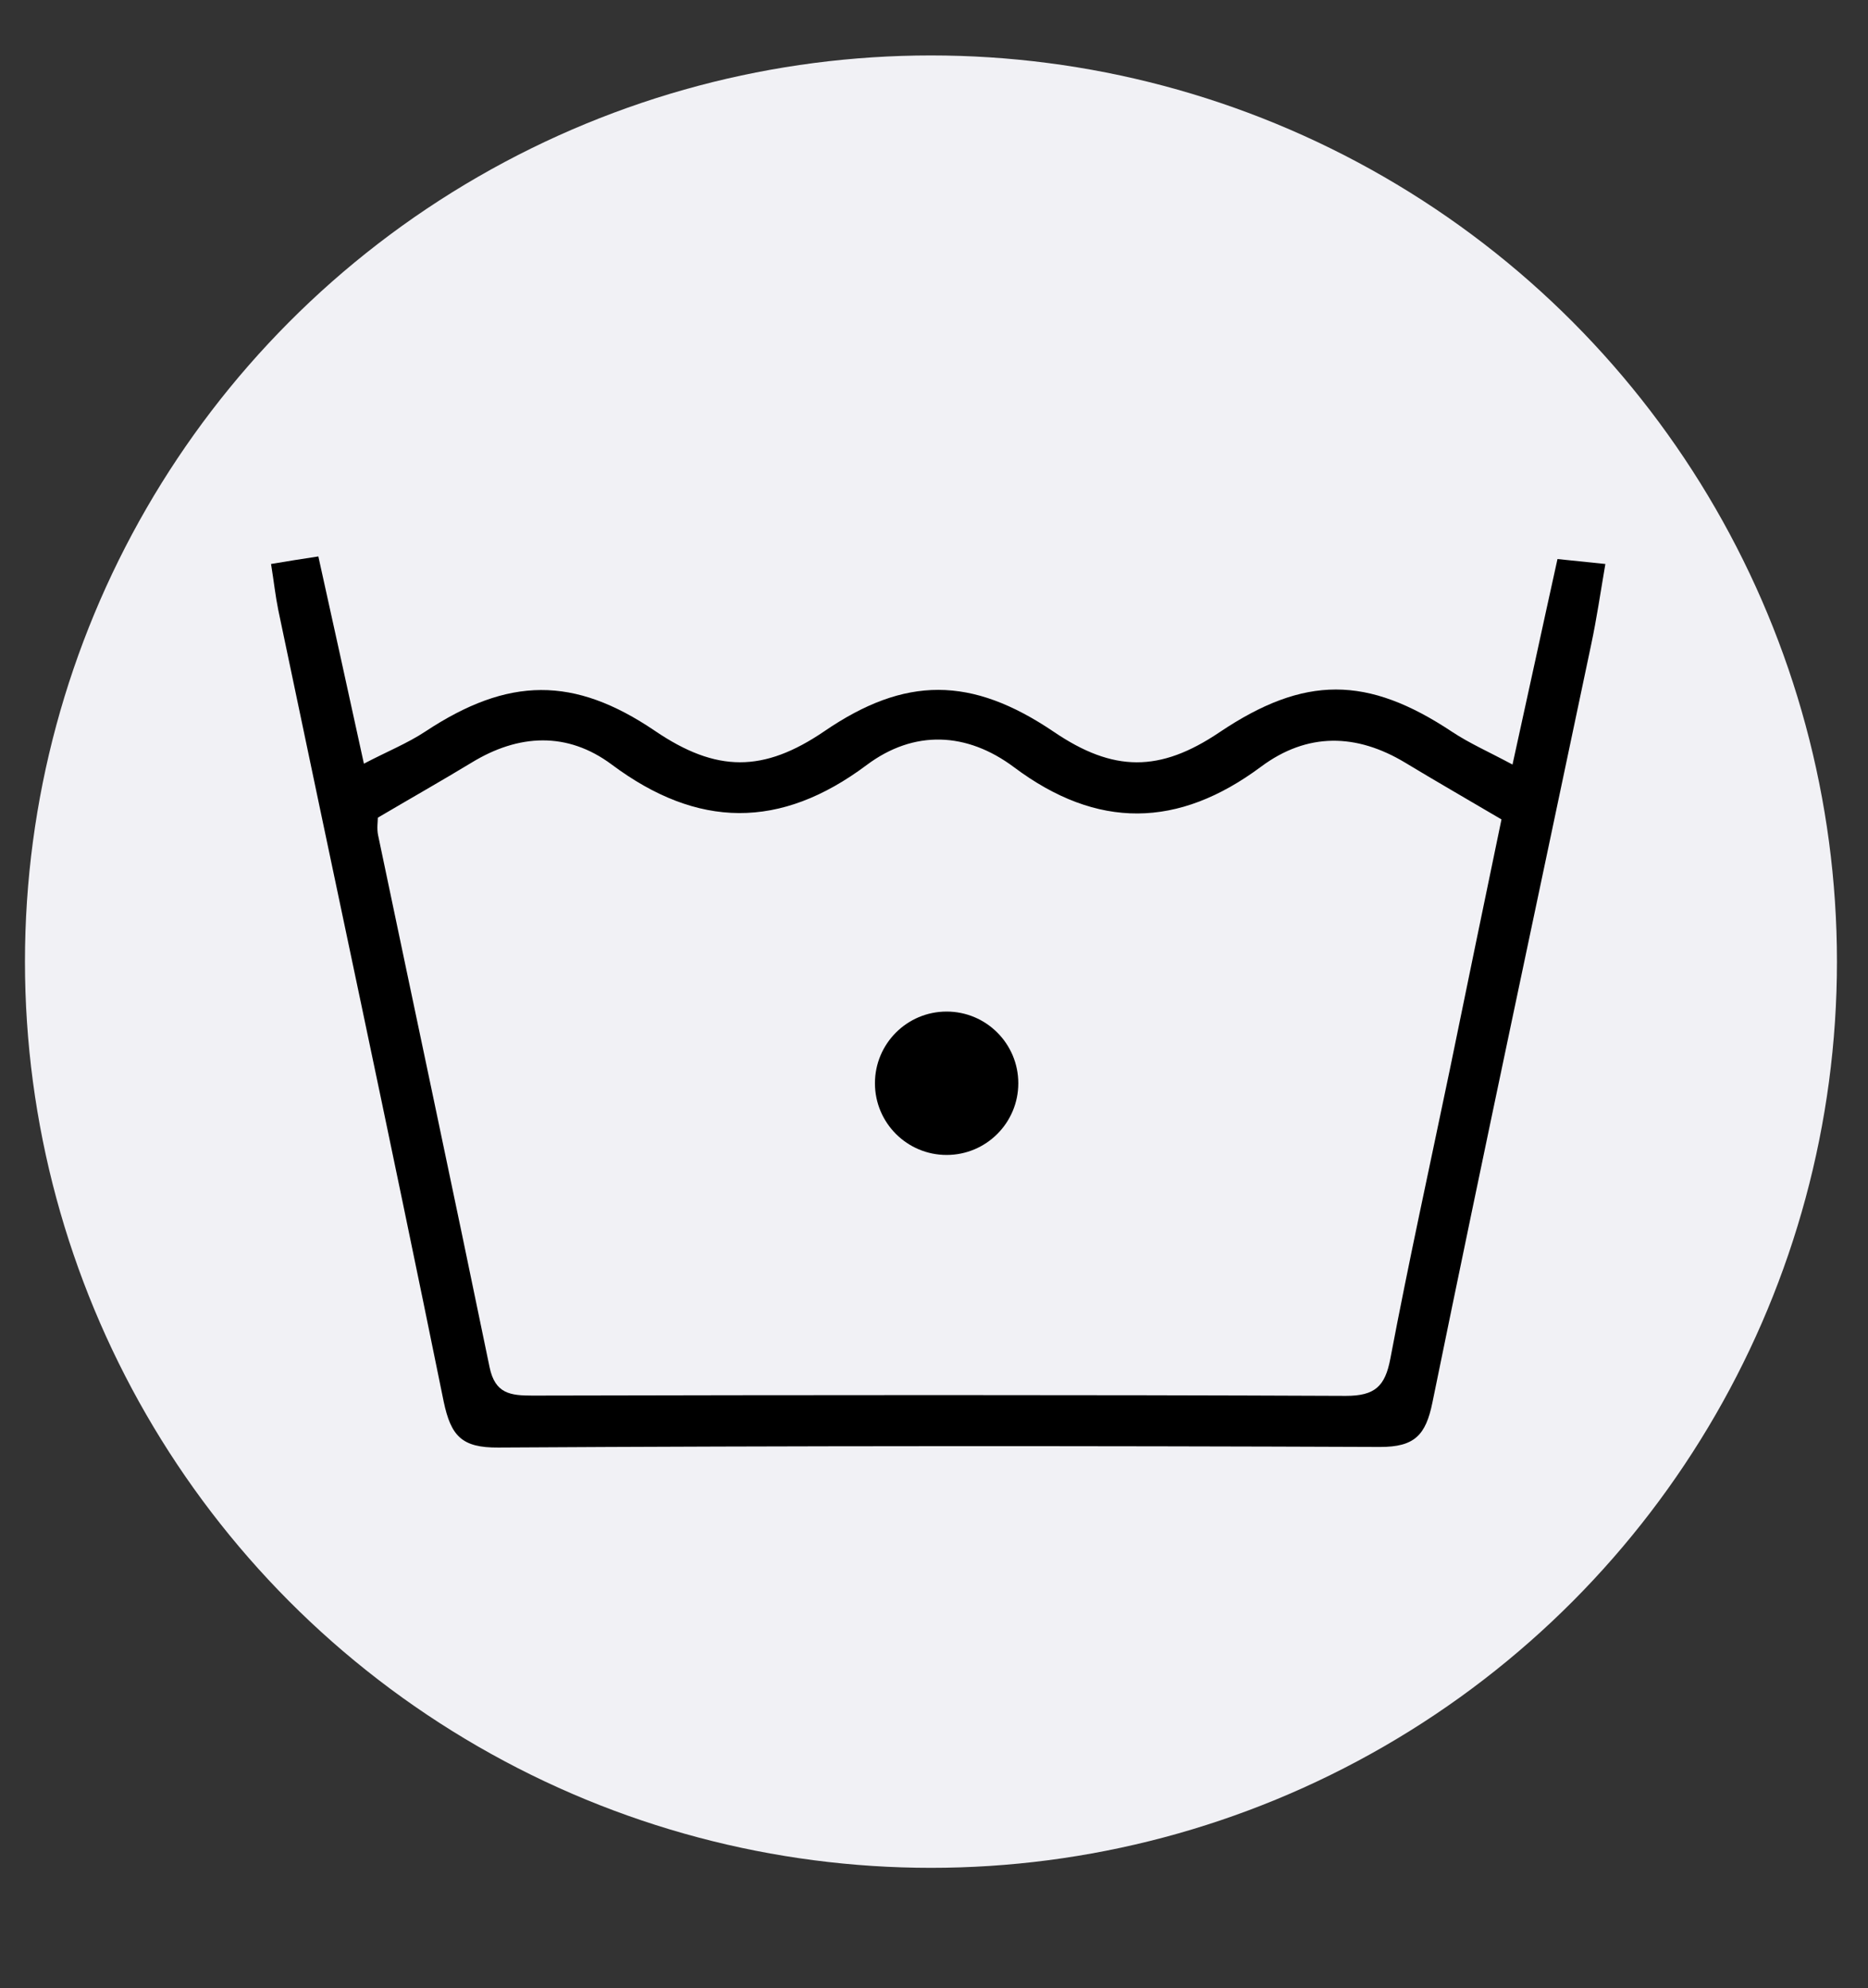
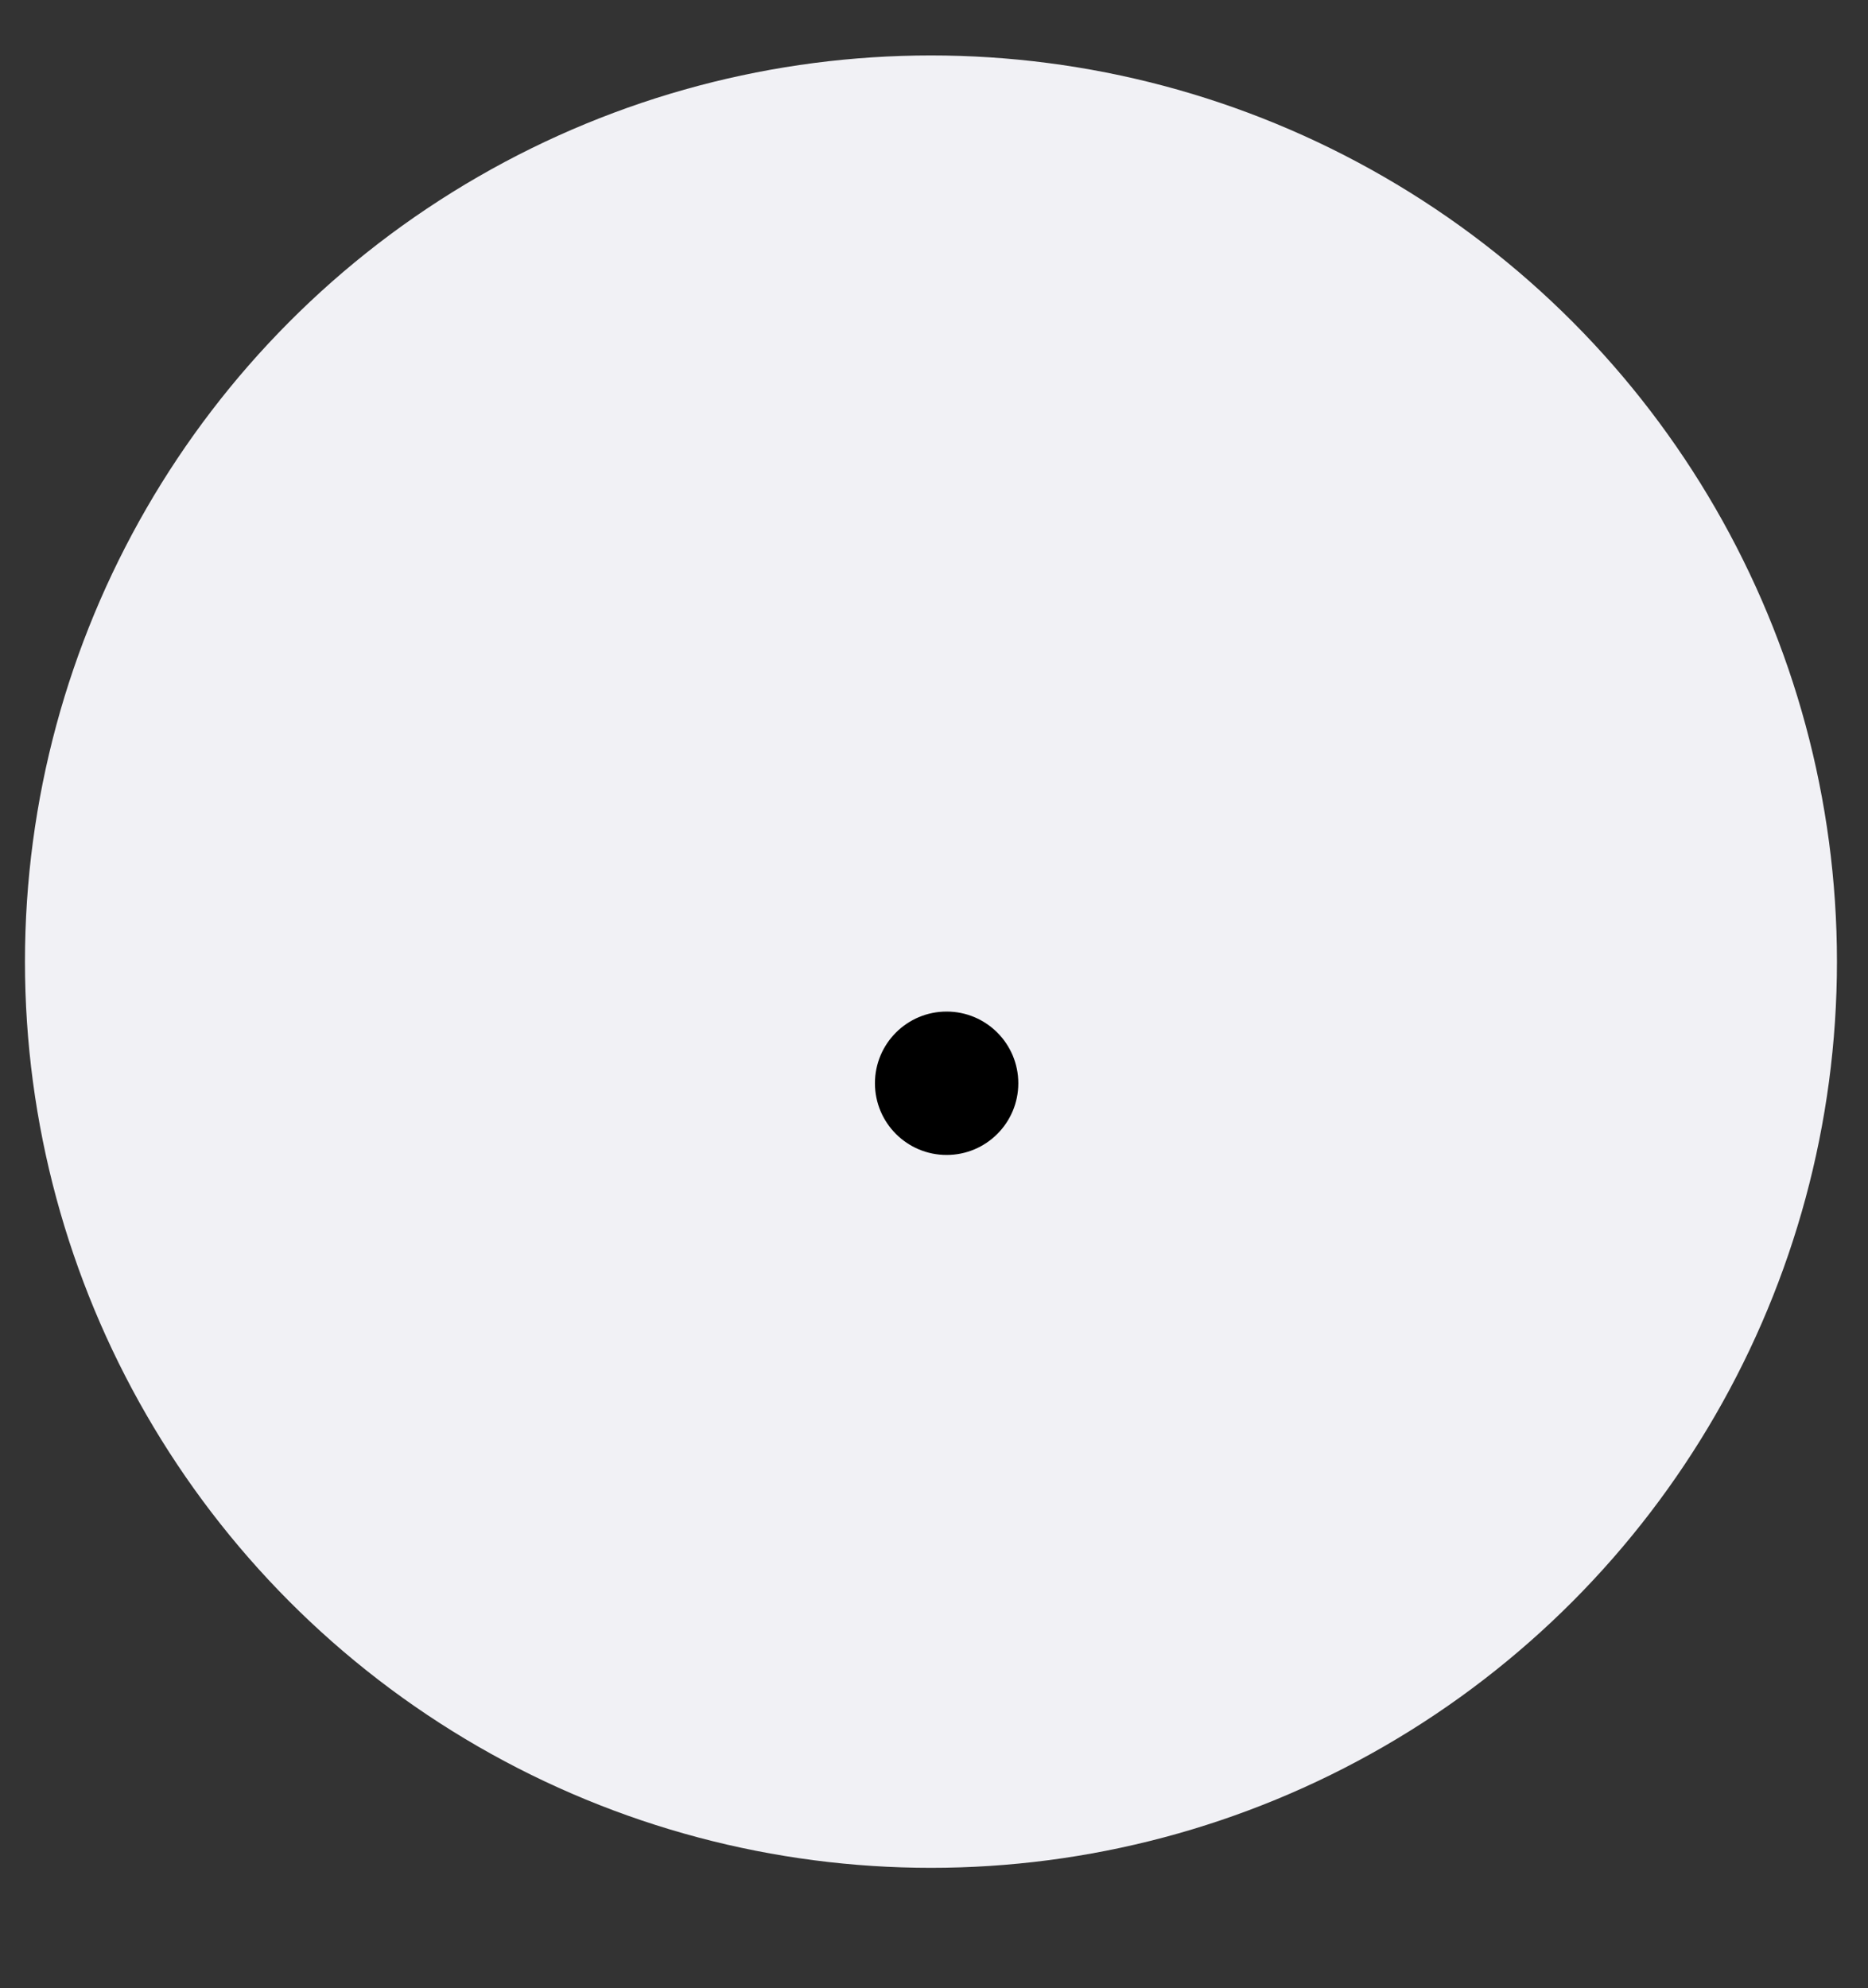
<svg xmlns="http://www.w3.org/2000/svg" version="1.1" id="Layer_1" x="0px" y="0px" viewBox="0 0 643.7 684.9" style="enable-background:new 0 0 643.7 684.9;" xml:space="preserve">
  <rect x="0" y="0" width="643.7" height="684.9" fill="#333333" stroke="none" />
  <style type="text/css">
	.st0{fill:#F1F1F5;}
	.st1{fill:none;stroke:#D1646D;stroke-width:10;stroke-miterlimit:10;}
</style>
  <circle class="st0" cx="320.8" cy="331.3" r="312.2" />
  <g>
    <g>
-       <path d="M93.4,194.3c6-1,10.3-1.7,16.3-2.6c5.1,23,10.1,45.8,15.7,71.4c8-4.2,15-7,21.2-11.1c28.6-18.9,51.2-19.1,79.1-0.2    c21.2,14.4,37.4,14.4,58.4,0.1c27.8-19,50.6-19,79,0.2c20.6,14,36.6,14,57.1,0.2c29.3-19.7,51-19.6,80.3-0.1    c5.9,3.9,12.5,6.8,20.7,11.2c5.5-24.9,10.3-47.3,15.5-70.8c5.1,0.5,9.8,1,16.5,1.7c-1.7,9.9-3,18.9-4.9,27.8    c-18.3,87-36.9,174-54.7,261.1c-2.3,11.3-6.2,15.3-18,15.3c-101.3-0.4-202.6-0.4-303.9,0.2c-12.6,0.1-16.3-4-18.8-15.8    c-18.5-91-38-181.8-57-272.7C94.9,205.3,94.4,200.5,93.4,194.3z M130.2,281.7c0,1.3-0.4,3.8,0.1,6.1    c12.8,61.1,25.8,122.1,38.4,183.2c1.9,9.2,7.2,9.8,14.8,9.8c93.4-0.2,186.9-0.3,280.3,0.1c10,0,13.5-3.3,15.3-12.8    c6.3-33.3,13.6-66.4,20.5-99.6c6-29.2,12-58.4,17.8-86.2c-12.2-7.2-22.7-13.2-33.1-19.5c-16.9-10.2-33.8-10.5-49.7,1.3    c-28.6,21.3-56.5,21.7-85.2,0.2c-16.2-12.1-34.4-13-50.8-0.7c-29.7,22.2-58.2,21.9-87.8-0.2c-15.3-11.4-32.1-10.6-48.4-0.6    C152,269.1,141.4,275.1,130.2,281.7z" />
-     </g>
+       </g>
  </g>
  <g>
-     <path class="st1" d="M1162,530.1" />
-     <path class="st1" d="M778.5,146.6" />
    <path class="st1" d="M1162,146.6" />
    <path class="st1" d="M778.5,530.1" />
  </g>
  <circle cx="326.2" cy="373.2" r="24.7" />
</svg>